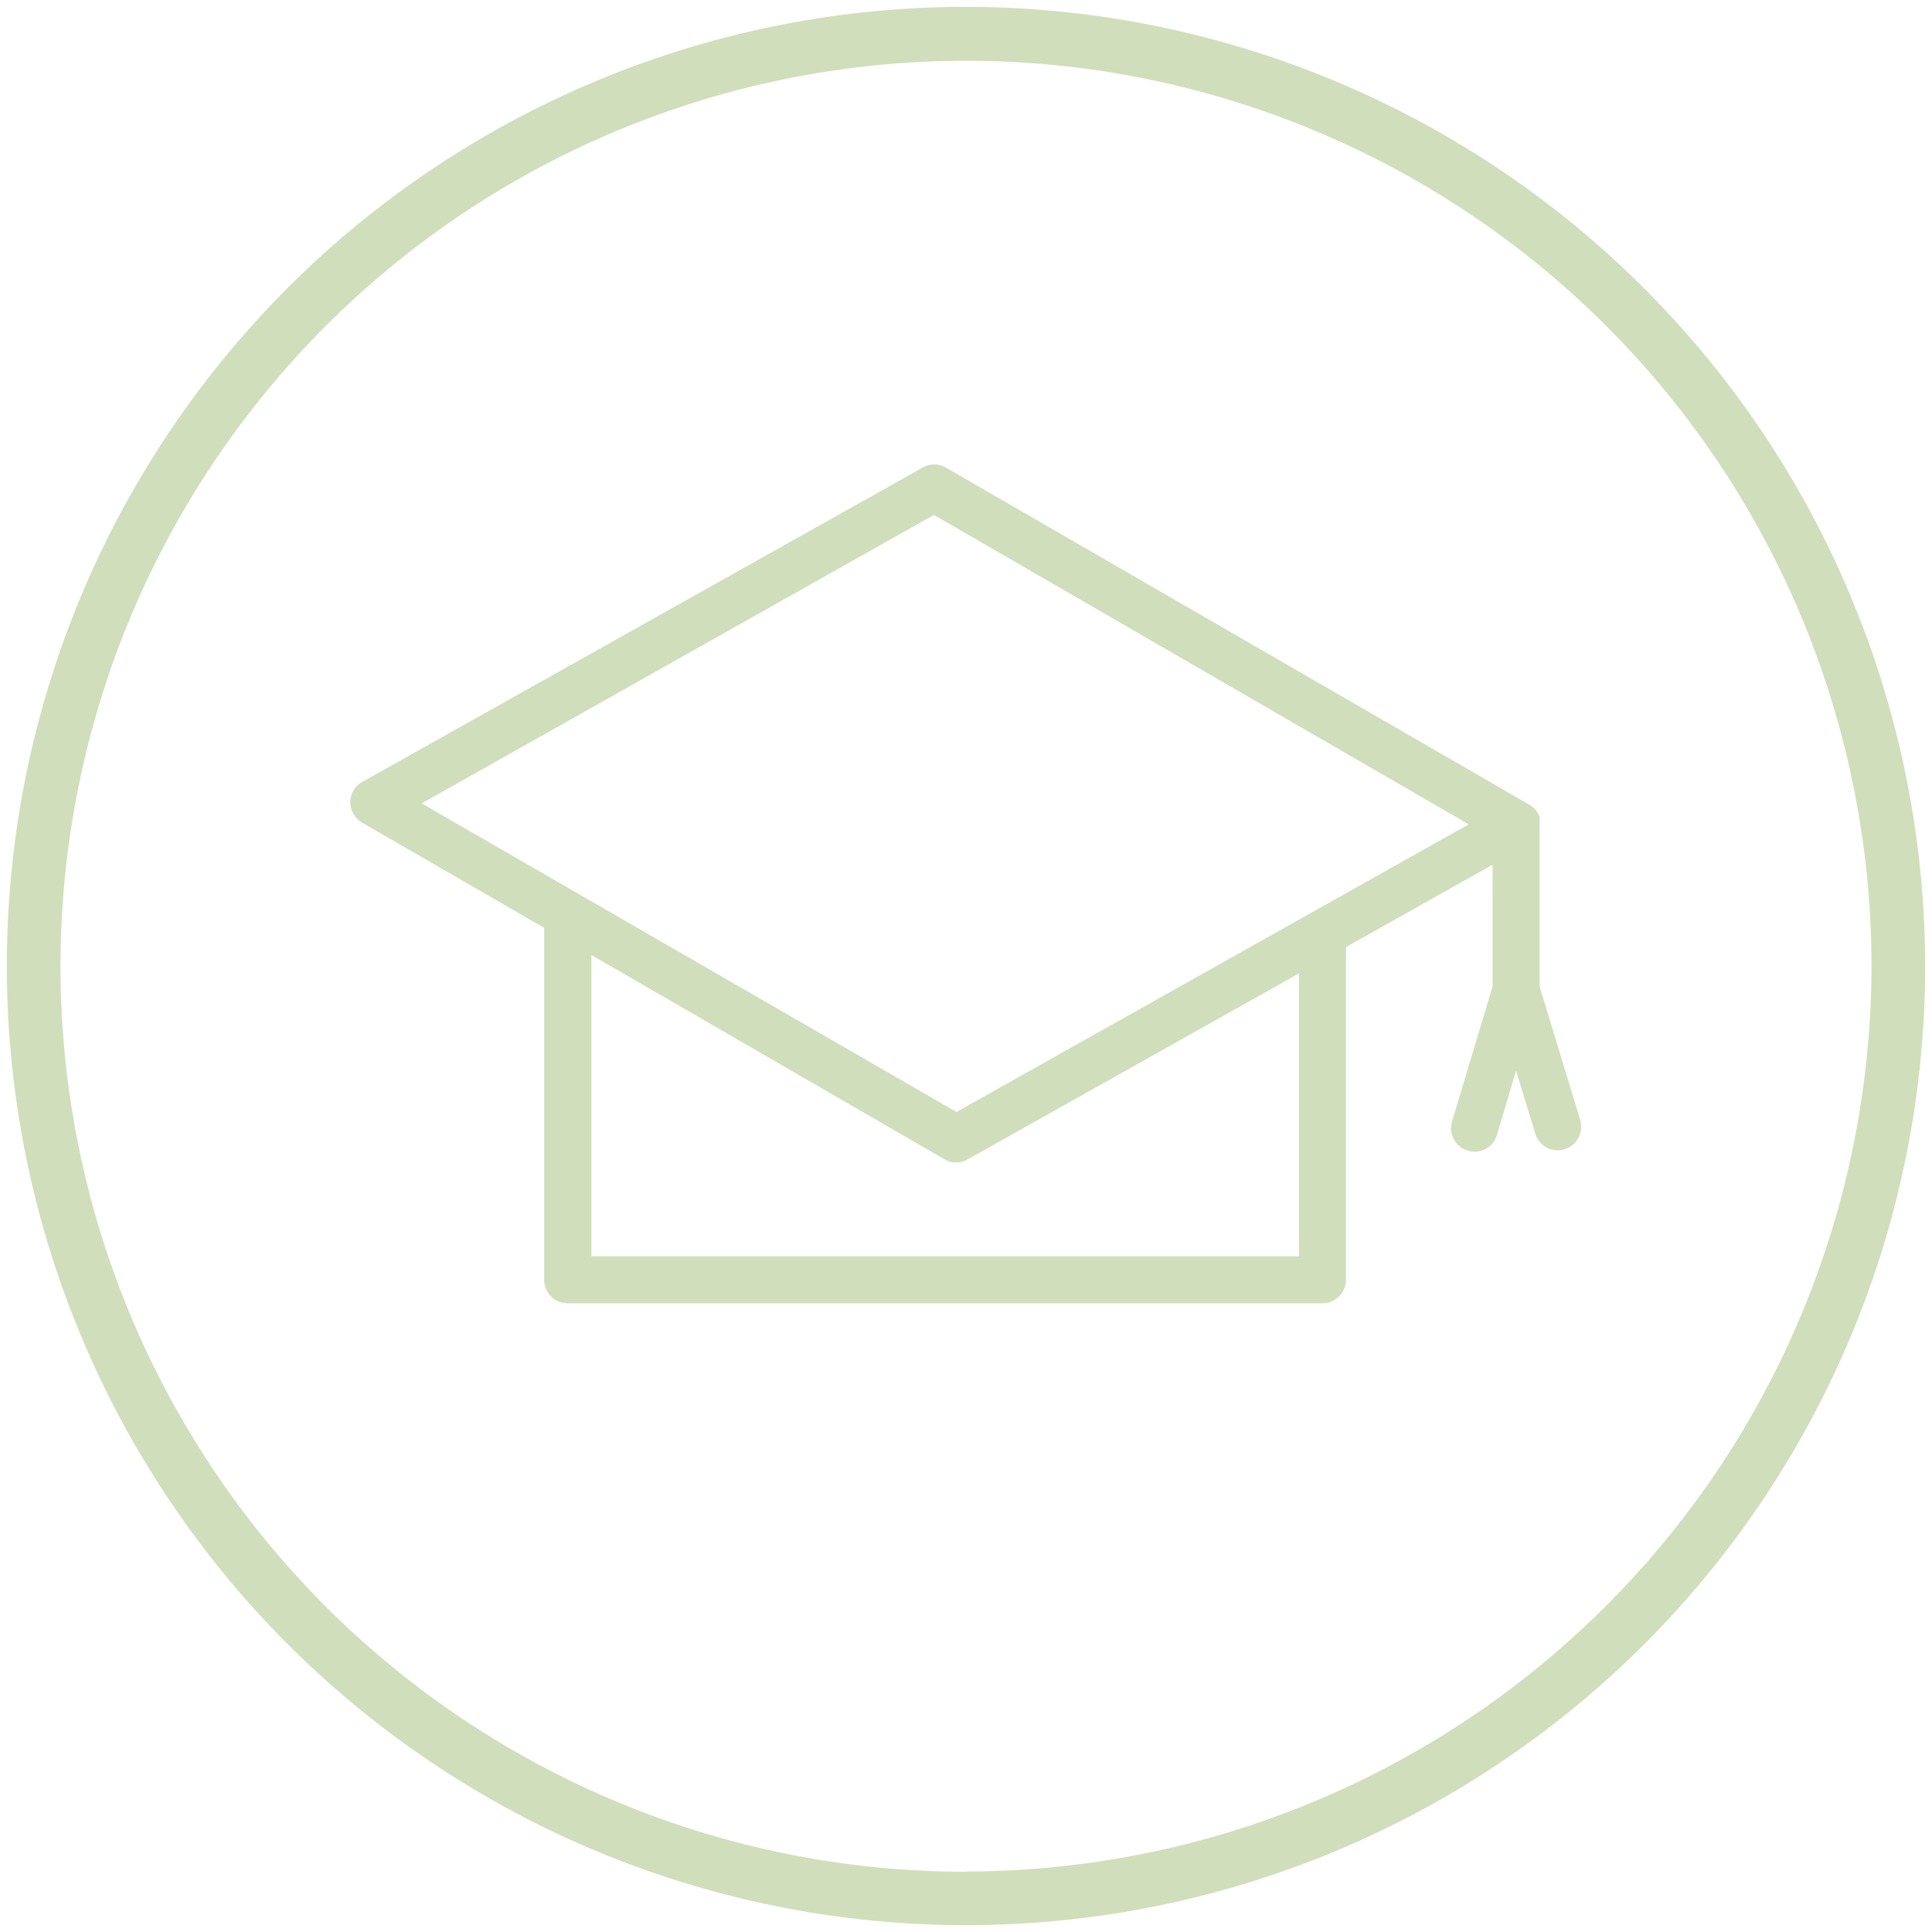
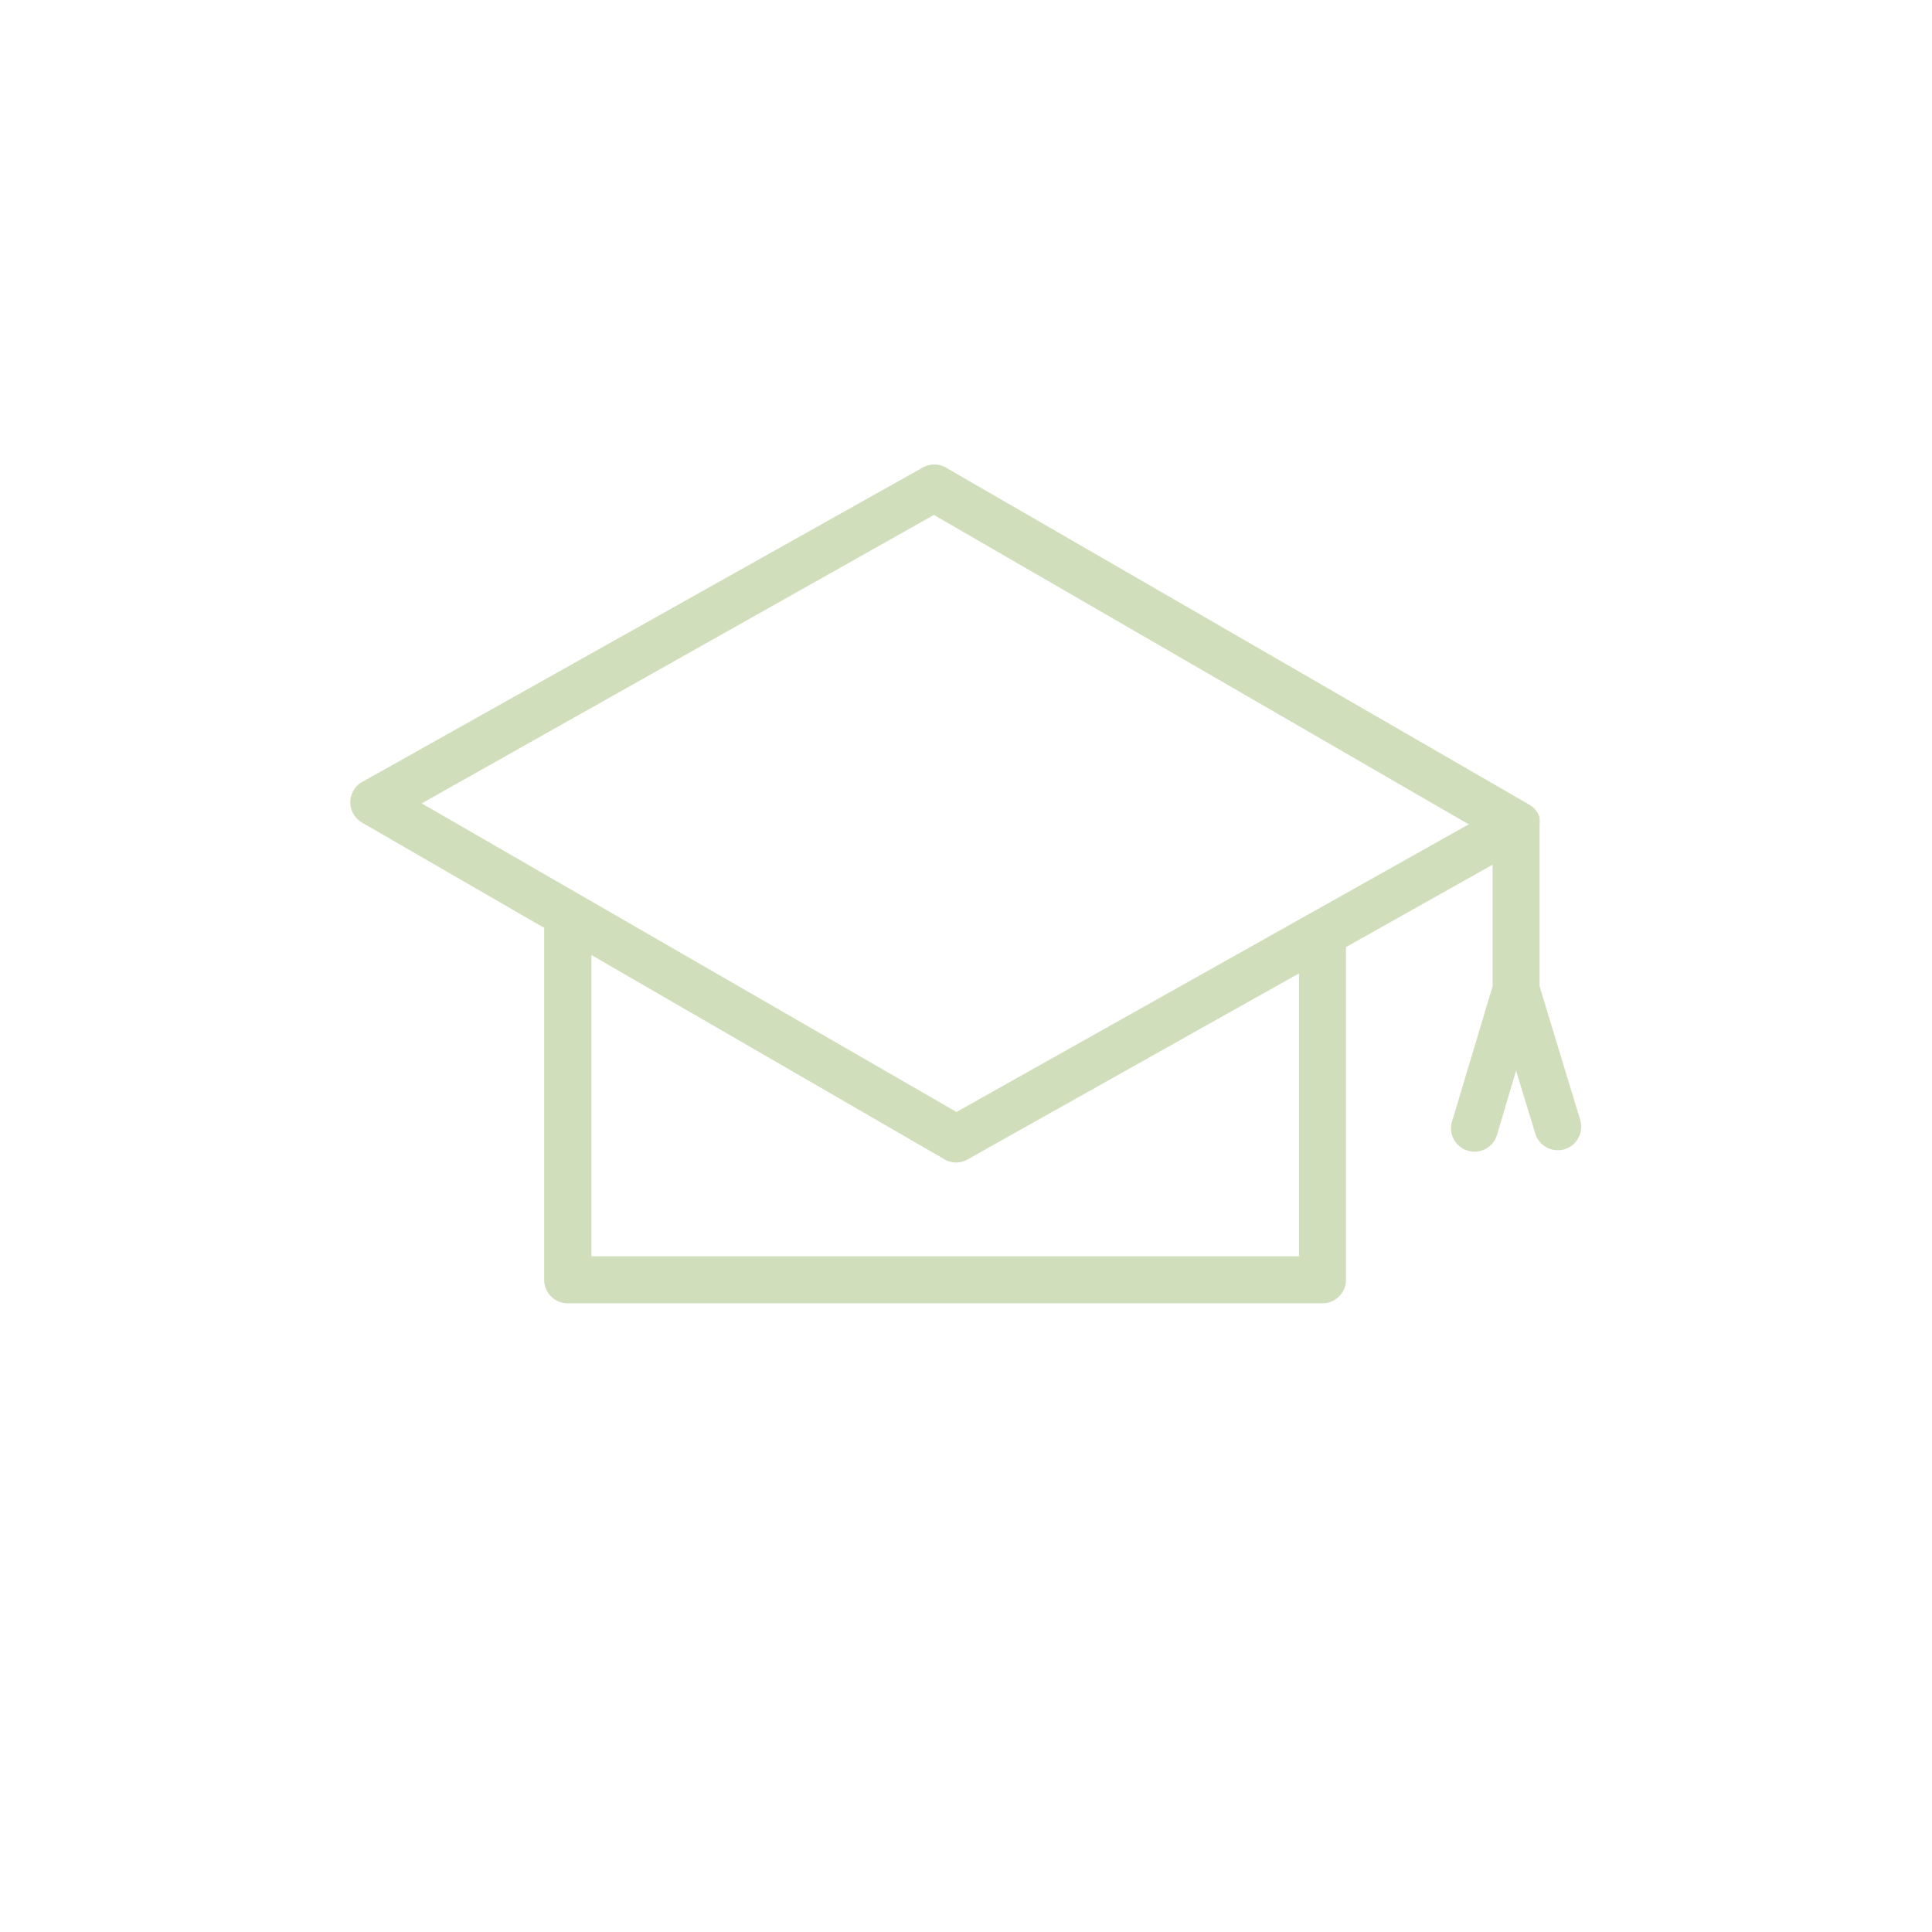
<svg xmlns="http://www.w3.org/2000/svg" id="Layer_1" data-name="Layer 1" viewBox="0 0 144 144">
  <defs>
    <style>.cls-1{fill:#d0debb;}</style>
  </defs>
-   <path class="cls-1" d="M72,.51A71.49,71.49,0,1,0,143.49,72,71.57,71.57,0,0,0,72,.51Zm0,139A67.49,67.49,0,1,1,139.49,72,67.57,67.57,0,0,1,72,139.49Z" />
  <path class="cls-1" d="M114.75,73.51V61.46a1.84,1.84,0,0,0,0-.41.49.49,0,0,0,0-.11,2.49,2.49,0,0,0-.11-.29l-.06-.1a1.83,1.83,0,0,0-.24-.31v0a2,2,0,0,0-.33-.25l0,0L70.5,34.85a1.75,1.75,0,0,0-1.73,0L27,58.28a1.73,1.73,0,0,0-.89,1.51A1.78,1.78,0,0,0,27,61.32l13.56,7.84V95.39a1.75,1.75,0,0,0,1.75,1.75H98.57a1.75,1.75,0,0,0,1.75-1.75V70.59l10.93-6.14v9.06l-3,10a1.75,1.75,0,1,0,3.35,1L113,79.8l1.43,4.69a1.74,1.74,0,0,0,1.67,1.24,1.79,1.79,0,0,0,.51-.07,1.76,1.76,0,0,0,1.17-2.18ZM96.82,93.64H44.08V71.18L70.4,86.41a1.71,1.71,0,0,0,1.73,0L96.82,72.55ZM71.29,82.88l-39.86-23L69.61,38.38l39.86,23.06Z" />
</svg>